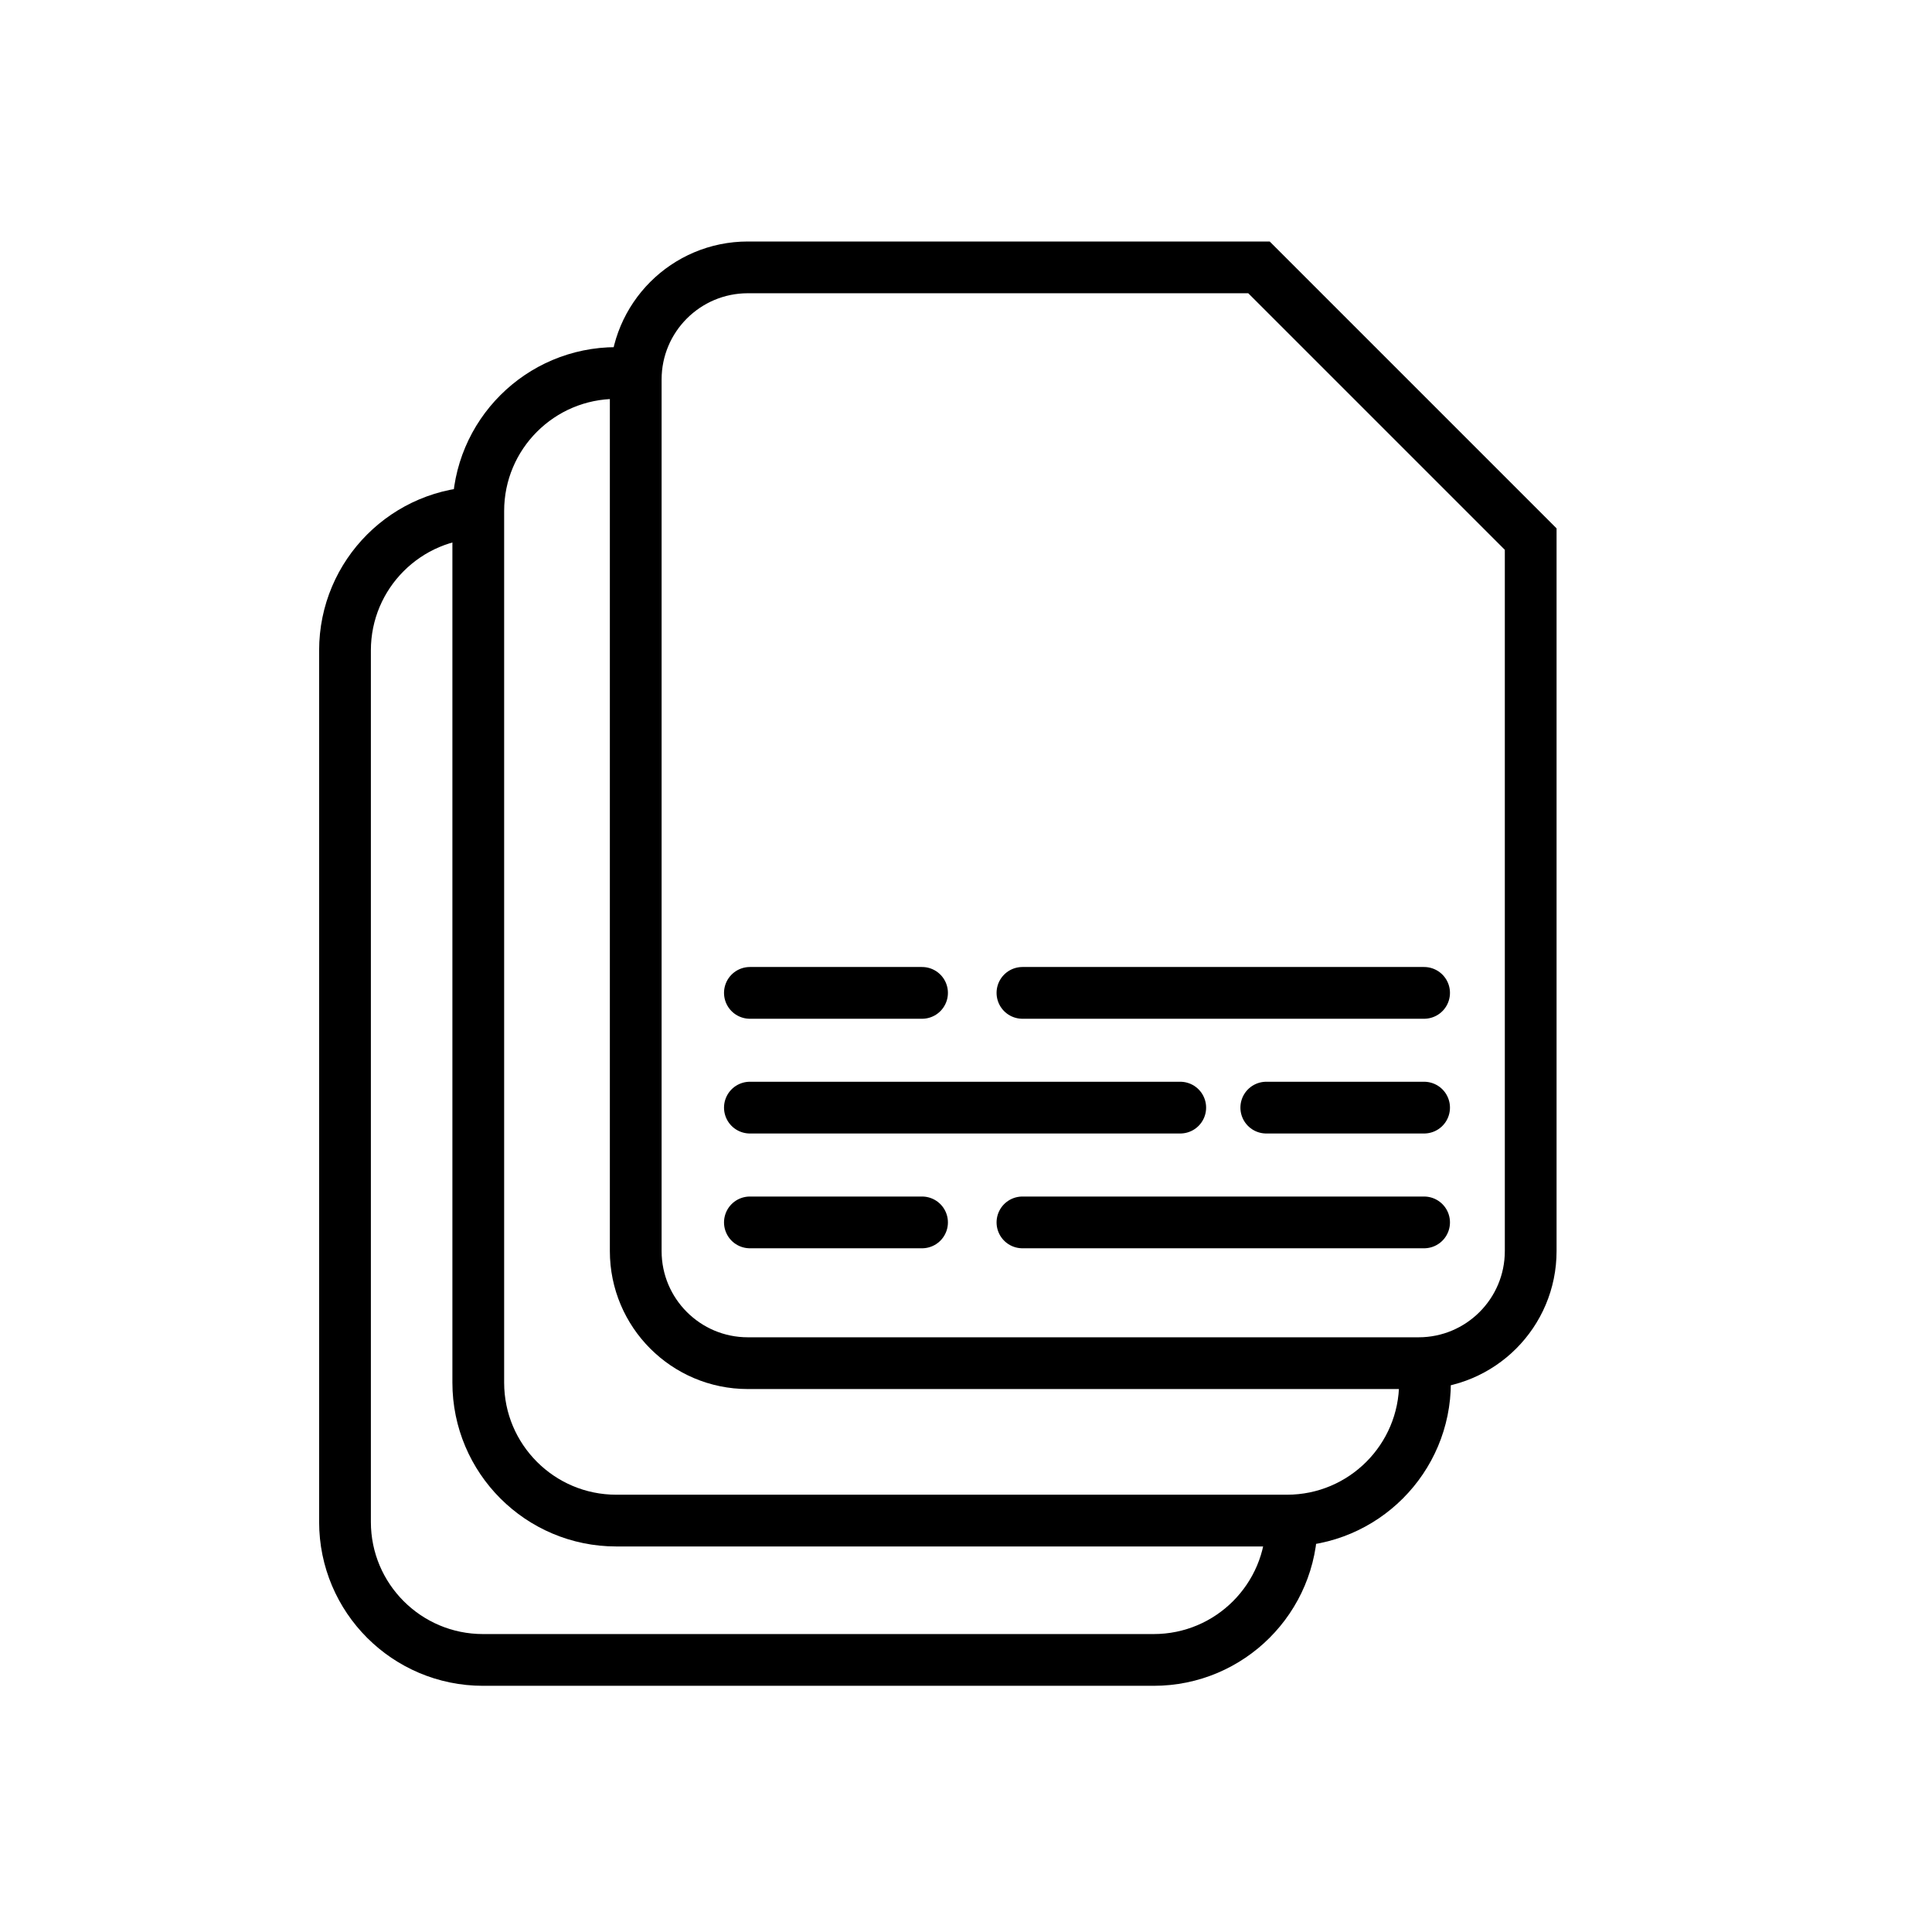
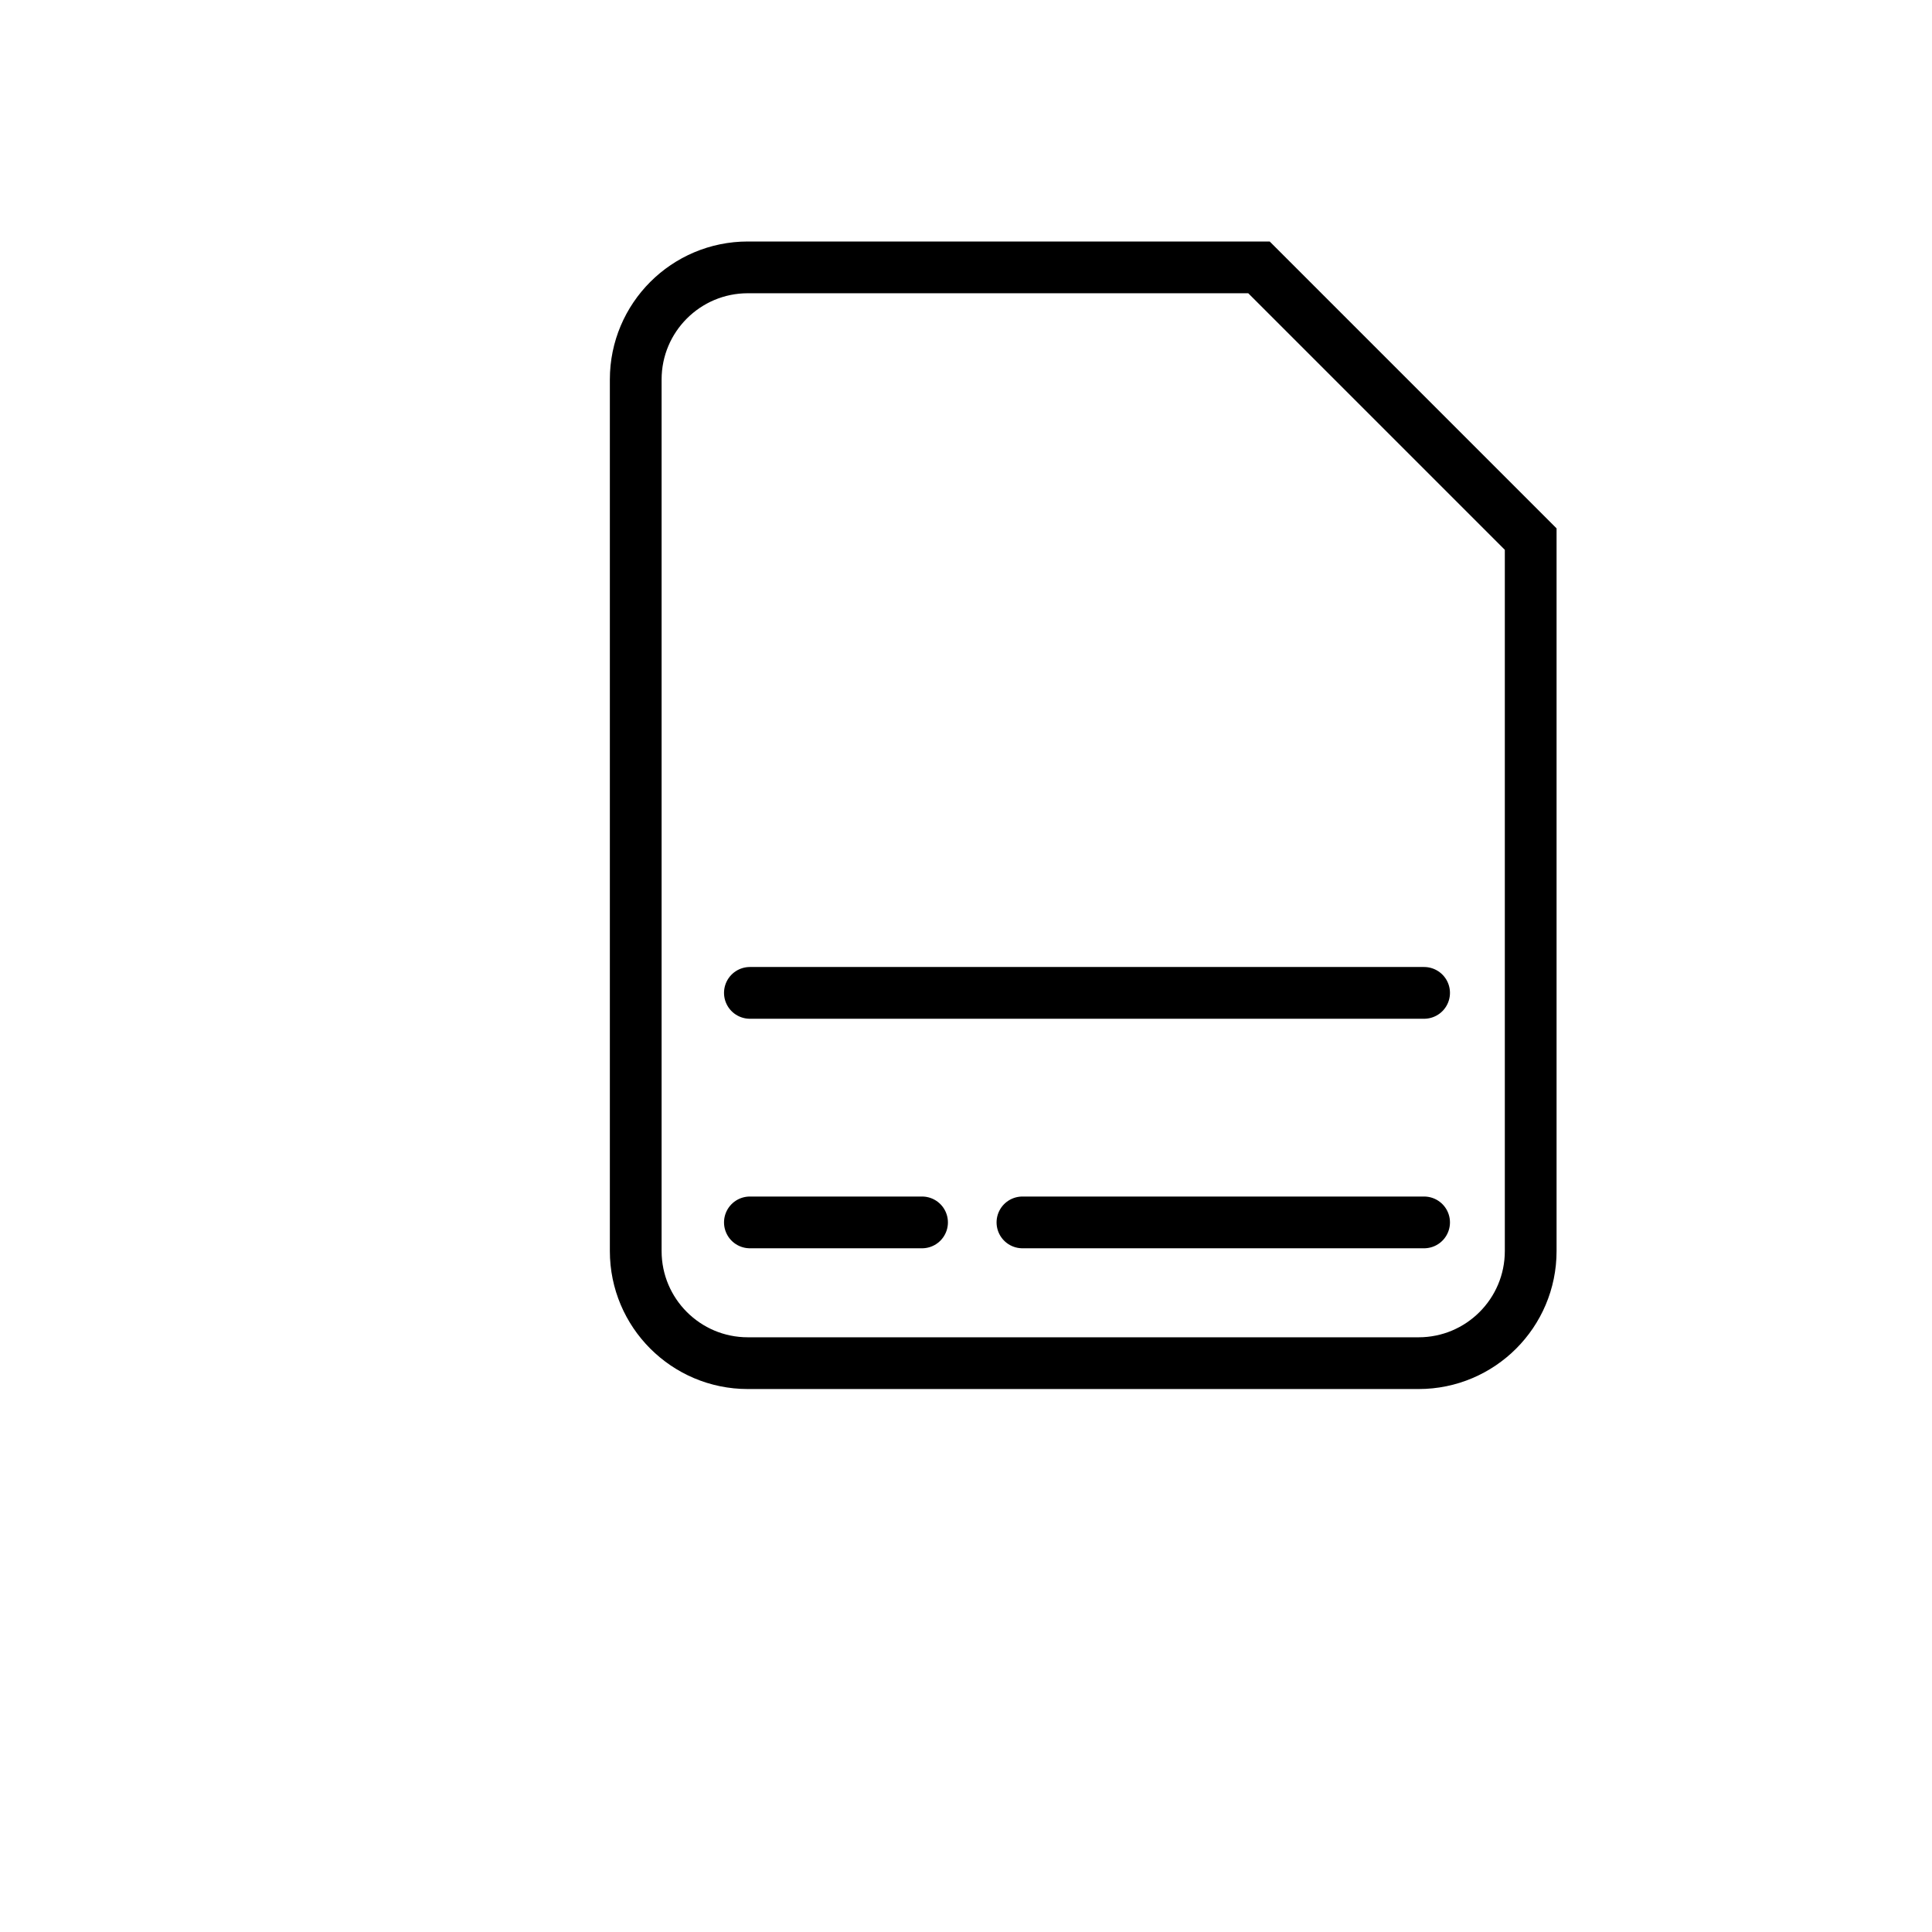
<svg xmlns="http://www.w3.org/2000/svg" width="56" height="56" viewBox="0 0 56 56" fill="none">
  <path d="M41.118 39.512H21.677C19.882 39.512 18.427 38.057 18.427 36.262V11C18.427 9.205 19.882 7.75 21.677 7.75H36.492L44.368 15.626V23.082V36.262C44.368 38.057 42.913 39.512 41.118 39.512Z" stroke="black" stroke-width="1.5" />
-   <path d="M18.275 10.812H17.863C15.654 10.812 13.863 12.603 13.863 14.812V40.075C13.863 42.284 15.654 44.075 17.863 44.075H37.304C39.514 44.075 41.304 42.284 41.304 40.075V39.634" stroke="black" stroke-width="1.5" />
-   <path d="M14.411 14.852H14C11.791 14.852 10 16.642 10 18.852V44.114C10 46.323 11.791 48.114 14 48.114H33.441C35.65 48.114 37.441 46.323 37.441 44.114V43.673" stroke="black" stroke-width="1.5" />
-   <path d="M21.736 28.779H26.726M29.636 28.779H41.278" stroke="black" stroke-width="1.5" stroke-linecap="round" stroke-linejoin="round" />
+   <path d="M21.736 28.779H26.726H41.278" stroke="black" stroke-width="1.5" stroke-linecap="round" stroke-linejoin="round" />
  <path d="M21.736 35.432H26.726M29.636 35.432H41.278" stroke="black" stroke-width="1.5" stroke-linecap="round" stroke-linejoin="round" />
-   <path d="M21.736 32.105H34.21M36.704 32.105H41.278" stroke="black" stroke-width="1.5" stroke-linecap="round" stroke-linejoin="round" />
</svg>